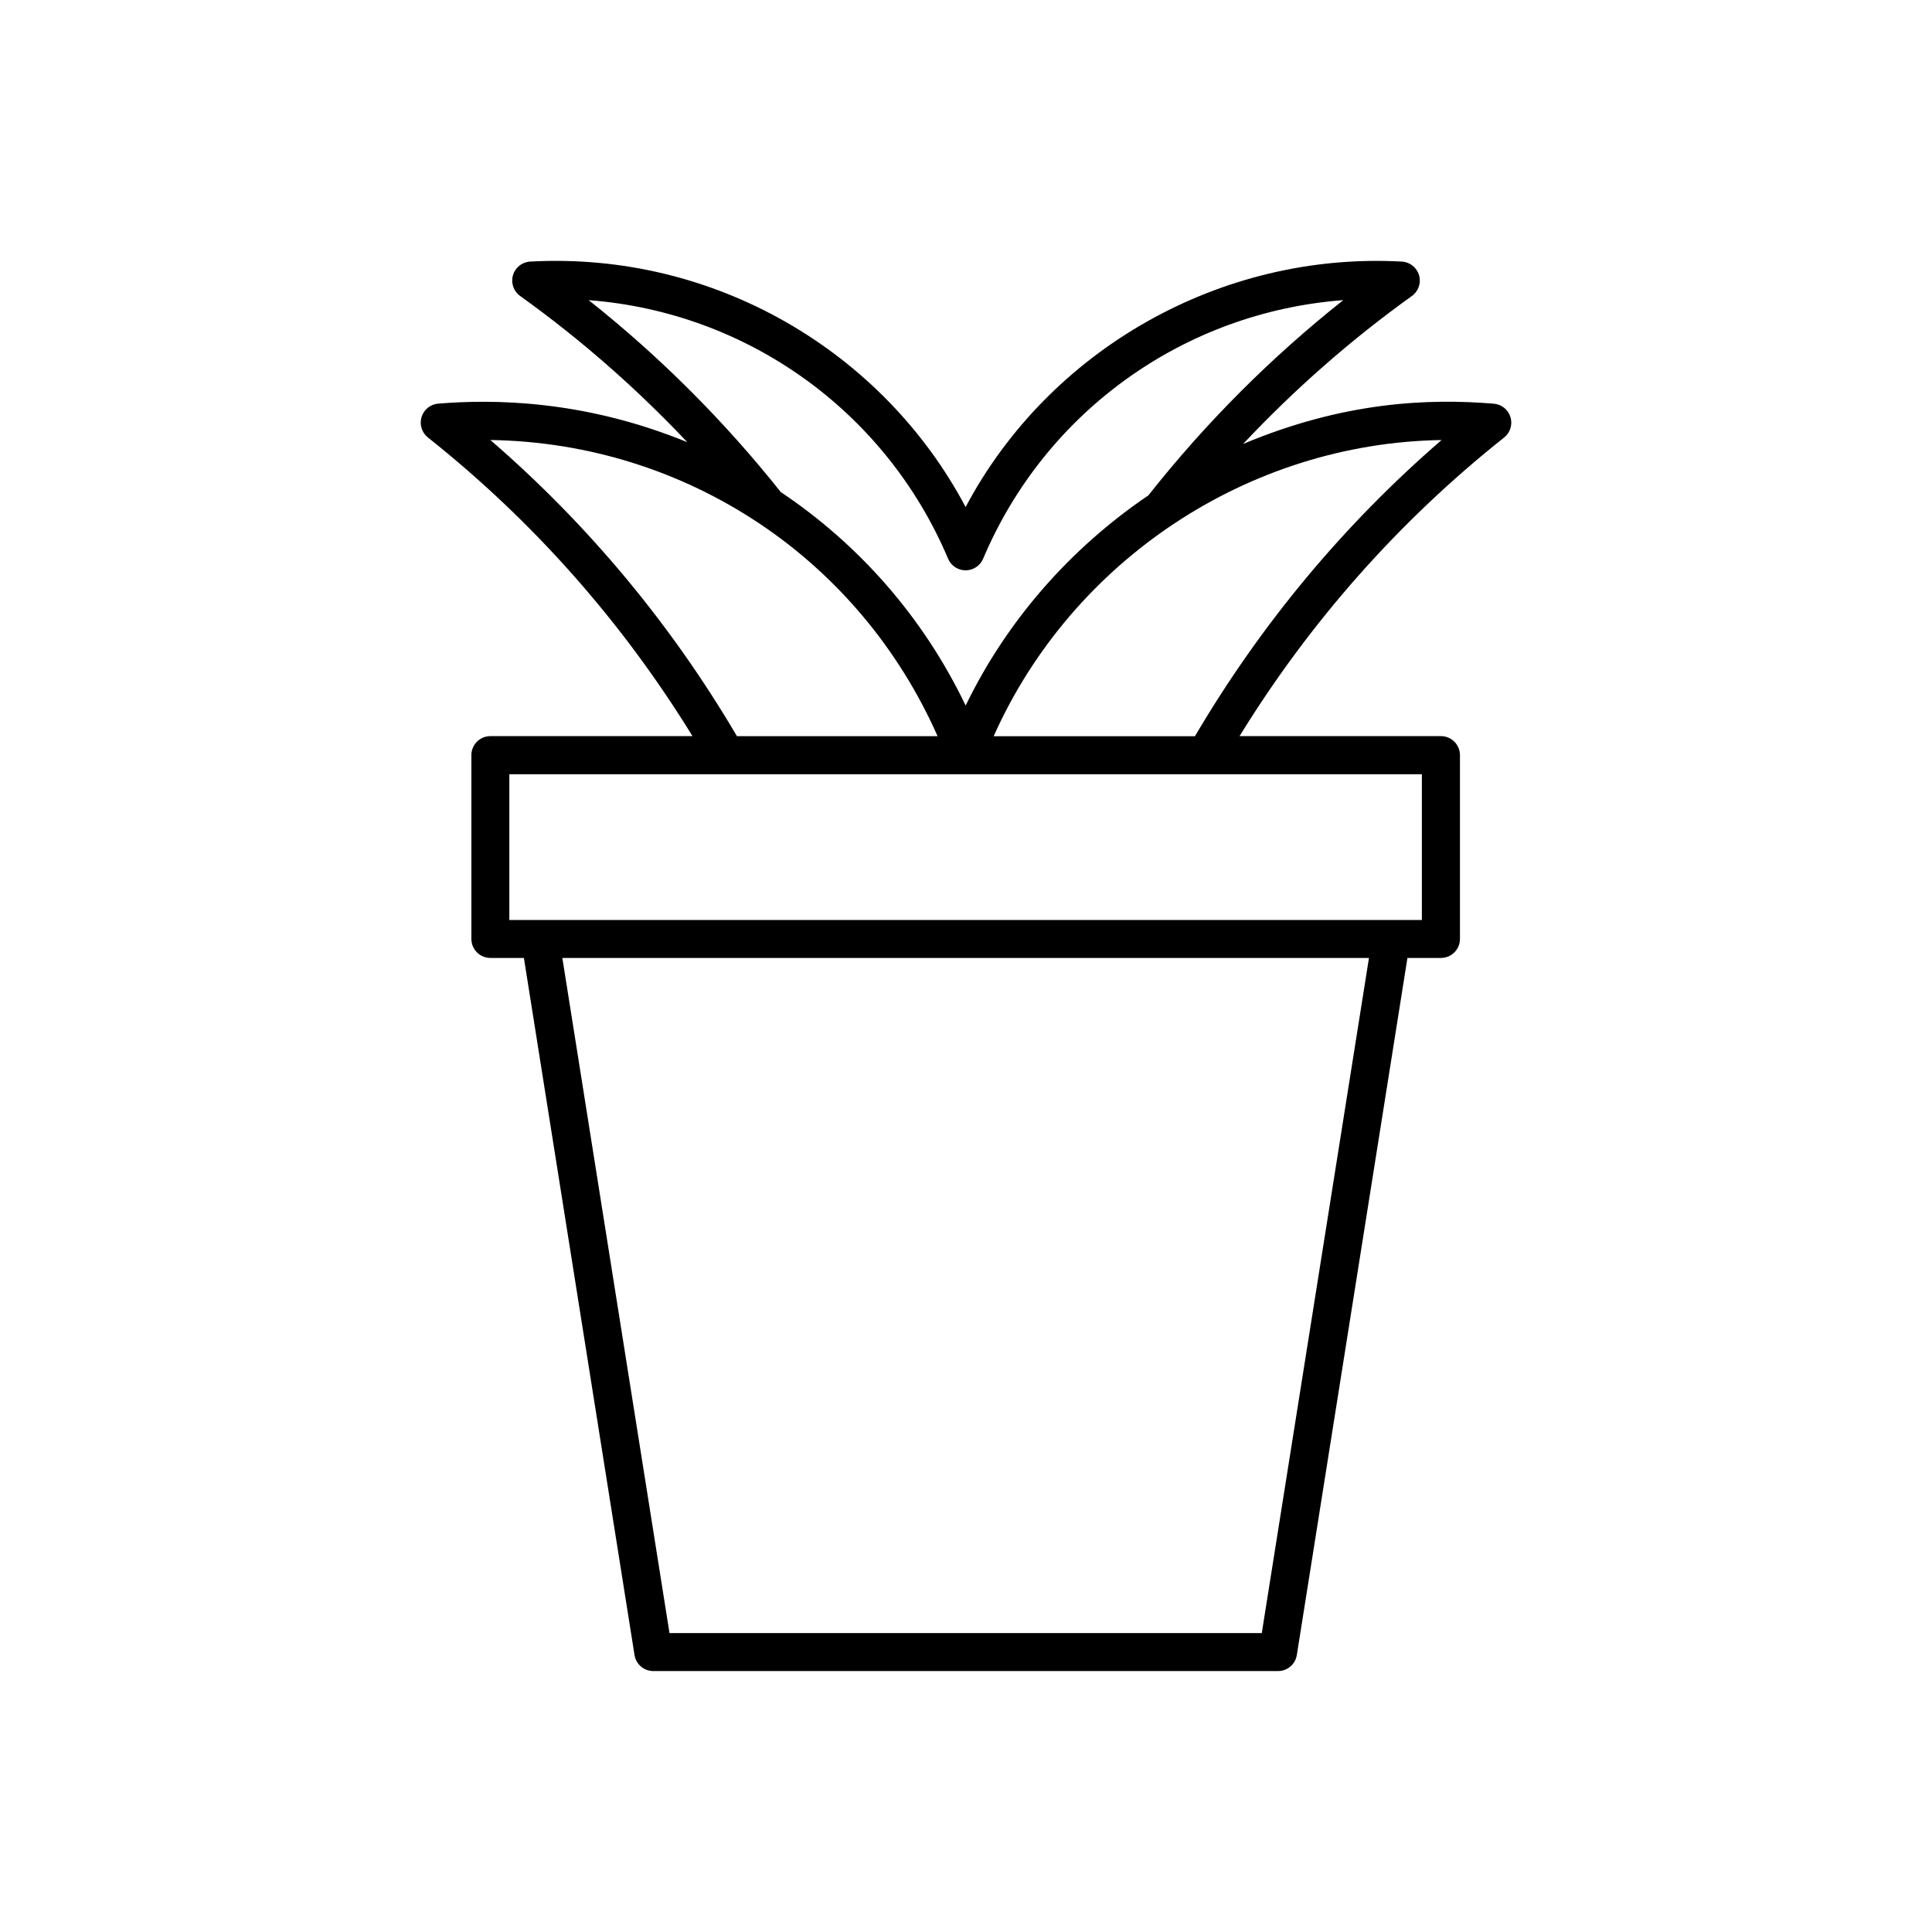
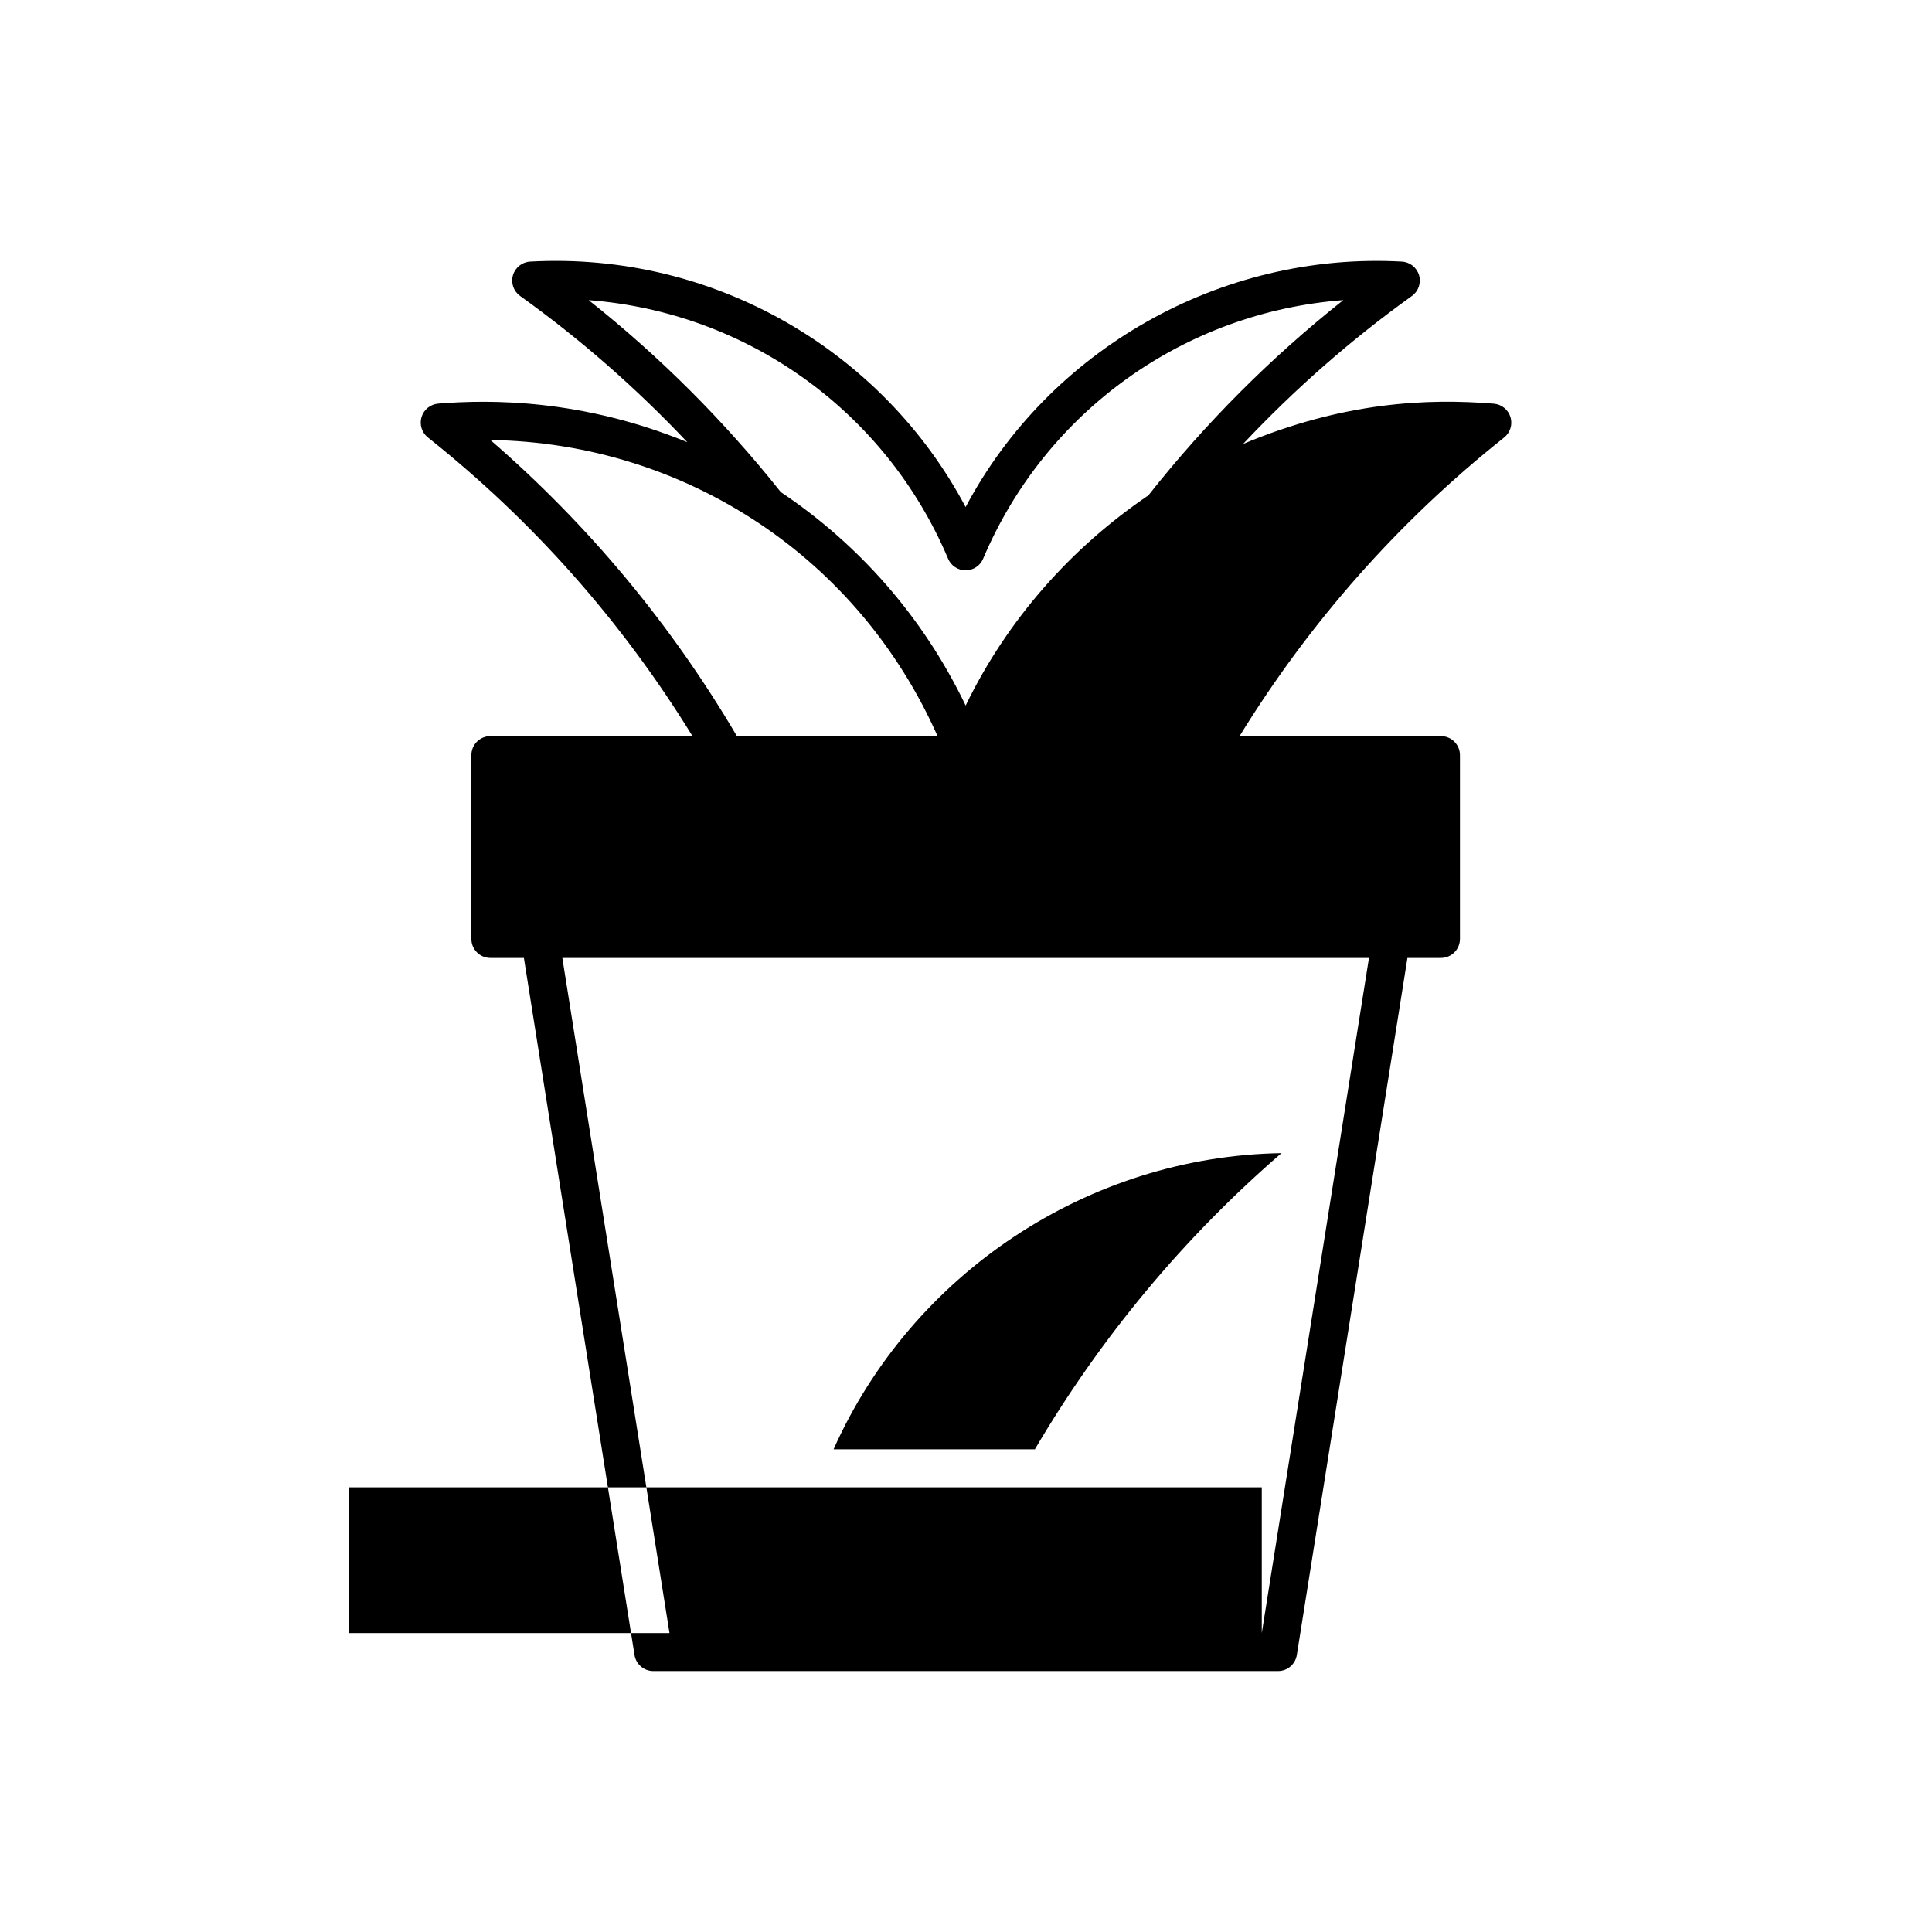
<svg xmlns="http://www.w3.org/2000/svg" fill="#000000" width="800px" height="800px" version="1.1" viewBox="144 144 512 512">
-   <path d="m542.6 259.95c1.621-1.285 2.293-3.43 1.691-5.41-0.598-1.98-2.352-3.387-4.418-3.559-17.527-1.438-39.871-0.488-66.441 10.676 13.598-14.465 28.547-27.613 44.723-39.207 1.742-1.246 2.508-3.449 1.91-5.508-0.598-2.051-2.43-3.5-4.566-3.621-48.008-2.641-93.48 23.328-115.6 65.051-21.887-41.297-66.594-67.738-115.4-65.051-2.137 0.117-3.965 1.57-4.559 3.621-0.598 2.051 0.16 4.258 1.906 5.5 16.012 11.465 30.812 24.465 44.301 38.746-27.75-11.383-51.914-11.375-66.02-10.223-2.062 0.168-3.812 1.578-4.414 3.559-0.598 1.98 0.07 4.121 1.688 5.41 27.977 22.234 51.488 48.859 70.113 79.145l-53.555 0.004c-2.785 0-5.039 2.258-5.039 5.039v48.703c0 2.781 2.254 5.039 5.039 5.039h8.879l29.316 184.73c0.387 2.449 2.492 4.254 4.973 4.254h165.57c2.481 0 4.586-1.797 4.977-4.254l29.312-184.73h8.879c2.785 0 5.039-2.258 5.039-5.039v-48.703c0-2.781-2.254-5.039-5.039-5.039h-53.371c18.637-30.277 42.145-56.906 70.109-79.133zm-242.59-36.406c41.883 3.18 78.68 29.367 95.246 68.523 0.785 1.863 2.621 3.074 4.641 3.074 2.019 0 3.856-1.211 4.641-3.074 16.57-39.168 53.438-65.359 95.445-68.527-19.141 15.164-36.445 32.5-51.609 51.688-0.012 0.012-0.012 0.023-0.02 0.035-20.461 13.875-37.402 32.926-48.445 55.715-11.234-23.438-28.285-42.723-48.992-56.574-14.992-18.848-32.059-35.914-50.906-50.859zm-26.055 37.062c26.066 0.398 50.512 8.309 71.094 22 0.105 0.066 0.203 0.145 0.312 0.203 20.293 13.586 36.727 32.859 47.109 56.285h-53.172c-17.445-29.648-39.363-56.016-65.344-78.488zm204.43 316.18h-156.96l-28.395-178.91h213.76zm42.426-188.98h-241.83v-38.629h241.83zm-60.129-48.703h-53.352c20.801-46.578 67.445-77.668 118.7-78.492-25.984 22.473-47.895 48.836-65.352 78.492z" />
+   <path d="m542.6 259.95c1.621-1.285 2.293-3.43 1.691-5.41-0.598-1.98-2.352-3.387-4.418-3.559-17.527-1.438-39.871-0.488-66.441 10.676 13.598-14.465 28.547-27.613 44.723-39.207 1.742-1.246 2.508-3.449 1.91-5.508-0.598-2.051-2.43-3.5-4.566-3.621-48.008-2.641-93.48 23.328-115.6 65.051-21.887-41.297-66.594-67.738-115.4-65.051-2.137 0.117-3.965 1.57-4.559 3.621-0.598 2.051 0.16 4.258 1.906 5.5 16.012 11.465 30.812 24.465 44.301 38.746-27.75-11.383-51.914-11.375-66.02-10.223-2.062 0.168-3.812 1.578-4.414 3.559-0.598 1.98 0.07 4.121 1.688 5.41 27.977 22.234 51.488 48.859 70.113 79.145l-53.555 0.004c-2.785 0-5.039 2.258-5.039 5.039v48.703c0 2.781 2.254 5.039 5.039 5.039h8.879l29.316 184.73c0.387 2.449 2.492 4.254 4.973 4.254h165.57c2.481 0 4.586-1.797 4.977-4.254l29.312-184.73h8.879c2.785 0 5.039-2.258 5.039-5.039v-48.703c0-2.781-2.254-5.039-5.039-5.039h-53.371c18.637-30.277 42.145-56.906 70.109-79.133zm-242.59-36.406c41.883 3.18 78.68 29.367 95.246 68.523 0.785 1.863 2.621 3.074 4.641 3.074 2.019 0 3.856-1.211 4.641-3.074 16.57-39.168 53.438-65.359 95.445-68.527-19.141 15.164-36.445 32.5-51.609 51.688-0.012 0.012-0.012 0.023-0.02 0.035-20.461 13.875-37.402 32.926-48.445 55.715-11.234-23.438-28.285-42.723-48.992-56.574-14.992-18.848-32.059-35.914-50.906-50.859zm-26.055 37.062c26.066 0.398 50.512 8.309 71.094 22 0.105 0.066 0.203 0.145 0.312 0.203 20.293 13.586 36.727 32.859 47.109 56.285h-53.172c-17.445-29.648-39.363-56.016-65.344-78.488zm204.43 316.18h-156.96l-28.395-178.91h213.76zh-241.83v-38.629h241.83zm-60.129-48.703h-53.352c20.801-46.578 67.445-77.668 118.7-78.492-25.984 22.473-47.895 48.836-65.352 78.492z" />
</svg>